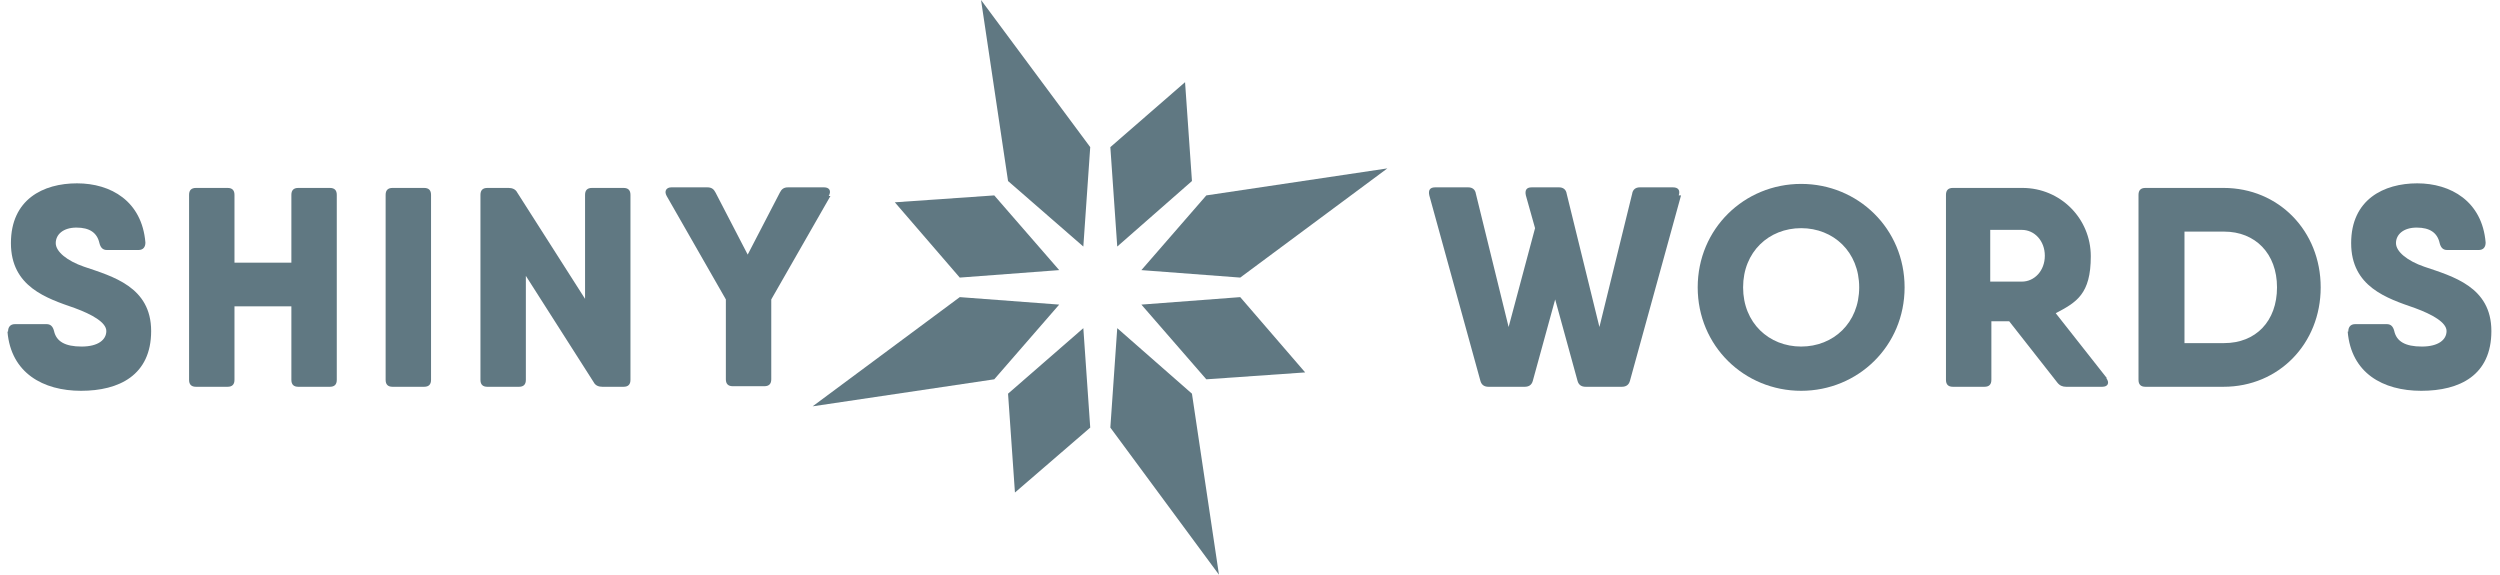
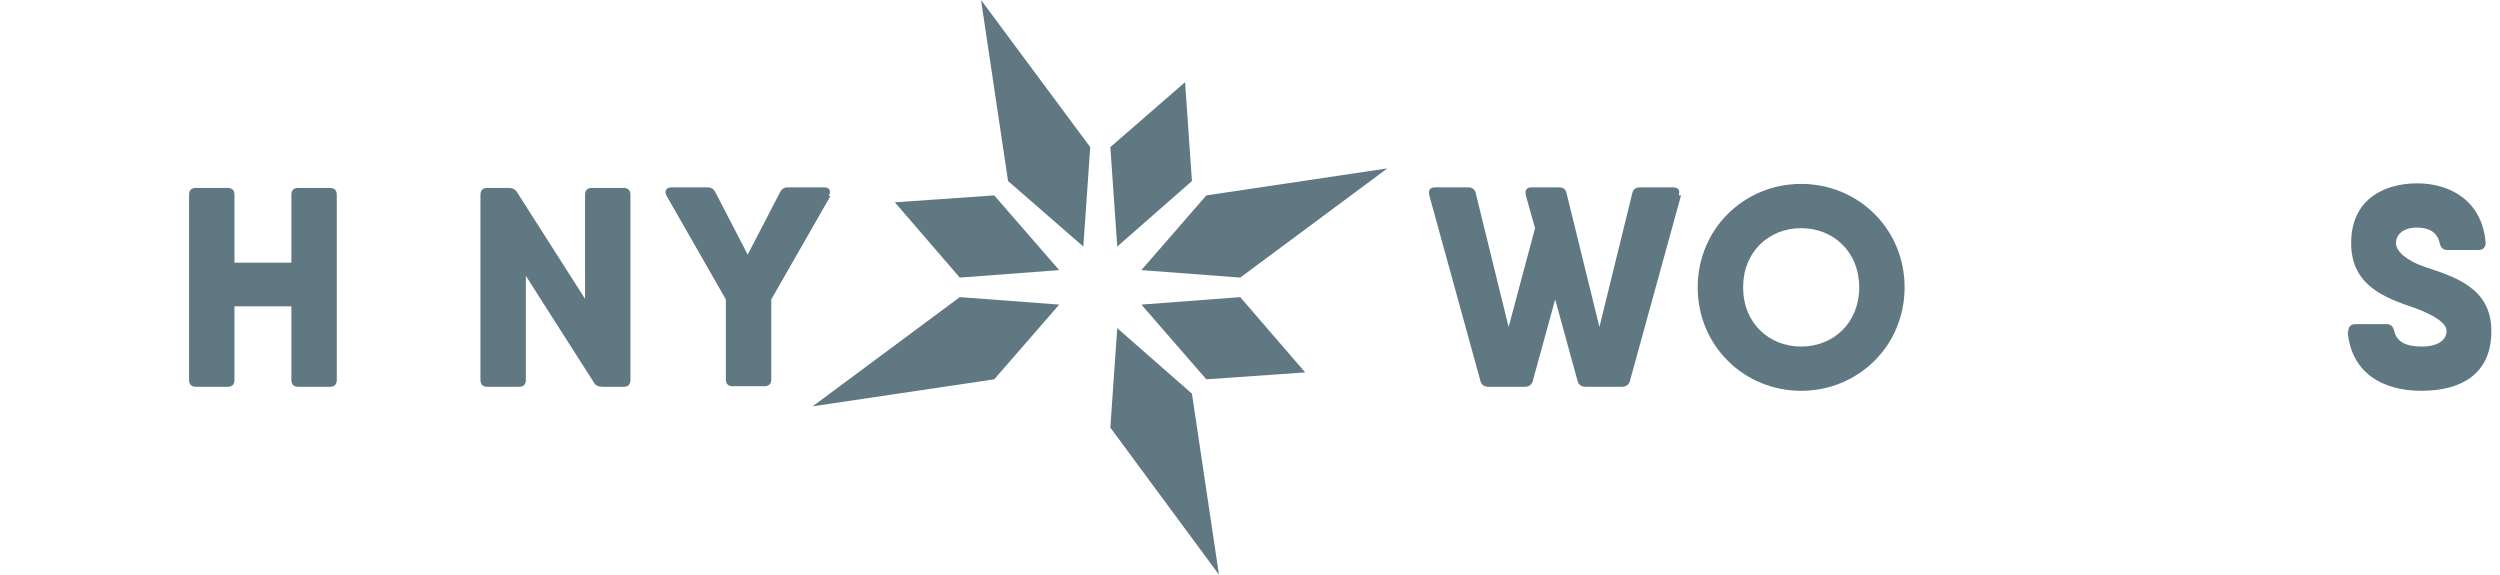
<svg xmlns="http://www.w3.org/2000/svg" id="Layer_1" data-name="Layer 1" version="1.1" viewBox="0 0 435 100">
  <defs>
    <style>
      .cls-1 {
        fill: #607882;
        stroke-width: 0px;
      }
    </style>
  </defs>
  <g>
    <polygon class="cls-1" points="184.3 53 173 66 141.4 70.7 167 51.7 184.3 53" />
-     <polygon class="cls-1" points="188.5 57.1 189.7 74.4 176.6 85.7 175.4 68.5 188.5 57.1" />
    <polygon class="cls-1" points="198.6 47 215.8 48.3 241.4 29.3 209.9 34 198.6 47" />
    <polygon class="cls-1" points="194.4 57.1 207.4 68.5 212.1 100 193.2 74.4 194.4 57.1" />
    <polygon class="cls-1" points="188.5 42.9 189.7 25.6 170.7 0 175.4 31.5 188.5 42.9" />
    <polygon class="cls-1" points="206.2 14.3 207.4 31.5 194.4 42.9 193.2 25.6 206.2 14.3" />
    <polygon class="cls-1" points="198.6 53 215.8 51.7 227.1 64.8 209.9 66 198.6 53" />
    <polygon class="cls-1" points="155.7 35.2 173 34 184.3 47 167 48.3 155.7 35.2" />
  </g>
  <g>
-     <path class="cls-1" d="M1.4,57.7c0-.8.4-1.3,1.2-1.3h5.5c.7,0,1.1.4,1.3,1.2.4,1.8,1.9,2.7,4.8,2.7s4.3-1.2,4.3-2.7-2.5-2.9-5.5-4c-4.9-1.7-11.1-3.7-11.1-11.3s5.6-10.4,11.5-10.4,11.3,3.1,11.9,10.3c0,.8-.4,1.3-1.2,1.3h-5.5c-.7,0-1.1-.4-1.3-1.2-.4-1.8-1.7-2.7-4-2.7s-3.6,1.2-3.6,2.7,2,3.1,4.9,4.1c5,1.7,11.7,3.5,11.7,11.2s-5.6,10.4-12.2,10.4-12.2-3.1-12.8-10.3h.1Z" />
    <path class="cls-1" d="M58.6,33.9v32.2c0,.8-.4,1.2-1.2,1.2h-5.5c-.8,0-1.2-.4-1.2-1.2v-12.8h-9.9v12.8c0,.8-.4,1.2-1.2,1.2h-5.5c-.8,0-1.2-.4-1.2-1.2v-32.2c0-.8.4-1.2,1.2-1.2h5.5c.8,0,1.2.4,1.2,1.2v11.8h9.9v-11.8c0-.8.4-1.2,1.2-1.2h5.5c.8,0,1.2.4,1.2,1.2Z" />
-     <path class="cls-1" d="M68.3,32.7h5.5c.8,0,1.2.4,1.2,1.2v32.2c0,.8-.4,1.2-1.2,1.2h-5.5c-.8,0-1.2-.4-1.2-1.2v-32.2c0-.8.4-1.2,1.2-1.2Z" />
    <path class="cls-1" d="M103,32.7h5.5c.8,0,1.2.4,1.2,1.2v32.2c0,.8-.4,1.2-1.2,1.2h-3.7c-.6,0-1.2-.2-1.5-.8l-11.8-18.5v18.1c0,.8-.4,1.2-1.2,1.2h-5.5c-.8,0-1.2-.4-1.2-1.2v-32.2c0-.8.4-1.2,1.2-1.2h3.7c.6,0,1.2.2,1.5.8l11.8,18.5v-18.1c0-.8.4-1.2,1.2-1.2Z" />
    <path class="cls-1" d="M144.5,34.1l-10.3,18v13.9c0,.8-.4,1.2-1.2,1.2h-5.5c-.8,0-1.2-.4-1.2-1.2v-13.9l-10.3-18c-.5-.9,0-1.5.8-1.5h6.3c.7,0,1.1.3,1.4.9l5.6,10.8,5.6-10.8c.3-.6.7-.9,1.4-.9h6.3c.9,0,1.3.6.8,1.5h.3Z" />
  </g>
  <g>
    <path class="cls-1" d="M292.5,34l-8.9,32.3c-.2.7-.7,1-1.4,1h-6.3c-.7,0-1.2-.3-1.4-1l-3.9-14.2-3.9,14.2c-.2.7-.7,1-1.4,1h-6.3c-.7,0-1.2-.3-1.4-1l-8.9-32.3c-.2-.9.1-1.4,1-1.4h5.8c.7,0,1.2.4,1.3,1.1l5.7,23.2,4.6-17.2-1.6-5.7c-.2-.9.1-1.4,1-1.4h4.8c.7,0,1.2.4,1.3,1.1l5.7,23.2,5.7-23.2c.1-.7.6-1.1,1.3-1.1h5.8c.9,0,1.3.5,1,1.4h.4Z" />
    <path class="cls-1" d="M295.4,50c0-10.2,8.1-18,18-18s18,7.8,18,18-8.1,18-18,18-18-7.8-18-18ZM323.5,50c0-6.2-4.5-10.3-10.1-10.3s-10.1,4.1-10.1,10.3,4.5,10.3,10.1,10.3,10.1-4.1,10.1-10.3Z" />
-     <path class="cls-1" d="M366.5,65.8c.6.8.3,1.5-.7,1.5h-6.3c-.6,0-1.1-.2-1.5-.7l-8.4-10.7h-3.1v10.2c0,.8-.4,1.2-1.2,1.2h-5.5c-.8,0-1.2-.4-1.2-1.2v-32.2c0-.8.4-1.2,1.2-1.2h12.1c6.6,0,11.9,5.3,11.9,11.9s-2.5,8-6.1,9.9l8.9,11.3h0ZM346.3,49h5.5c2.2,0,4-1.9,4-4.5s-1.8-4.5-4-4.5h-5.5v8.9h0Z" />
-     <path class="cls-1" d="M403.8,50c0,9.8-7.3,17.3-16.9,17.3h-13.6c-.8,0-1.2-.4-1.2-1.2v-32.2c0-.8.4-1.2,1.2-1.2h13.6c9.6,0,16.9,7.5,16.9,17.3ZM396.2,50c0-5.9-3.8-9.7-9.2-9.7h-6.9v19.4h6.9c5.5,0,9.2-3.8,9.2-9.7Z" />
    <path class="cls-1" d="M408.6,57.7c0-.8.4-1.3,1.2-1.3h5.5c.7,0,1.1.4,1.3,1.2.4,1.8,1.9,2.7,4.8,2.7s4.3-1.2,4.3-2.7-2.5-2.9-5.5-4c-4.9-1.7-11.1-3.7-11.1-11.3s5.7-10.4,11.5-10.4,11.3,3.1,11.9,10.3c0,.8-.4,1.3-1.2,1.3h-5.5c-.7,0-1.1-.4-1.3-1.2-.4-1.8-1.7-2.7-4-2.7s-3.6,1.2-3.6,2.7,2,3.1,4.9,4.1c5,1.7,11.7,3.5,11.7,11.2s-5.5,10.4-12.2,10.4-12.2-3.1-12.8-10.3h.1Z" />
  </g>
</svg>